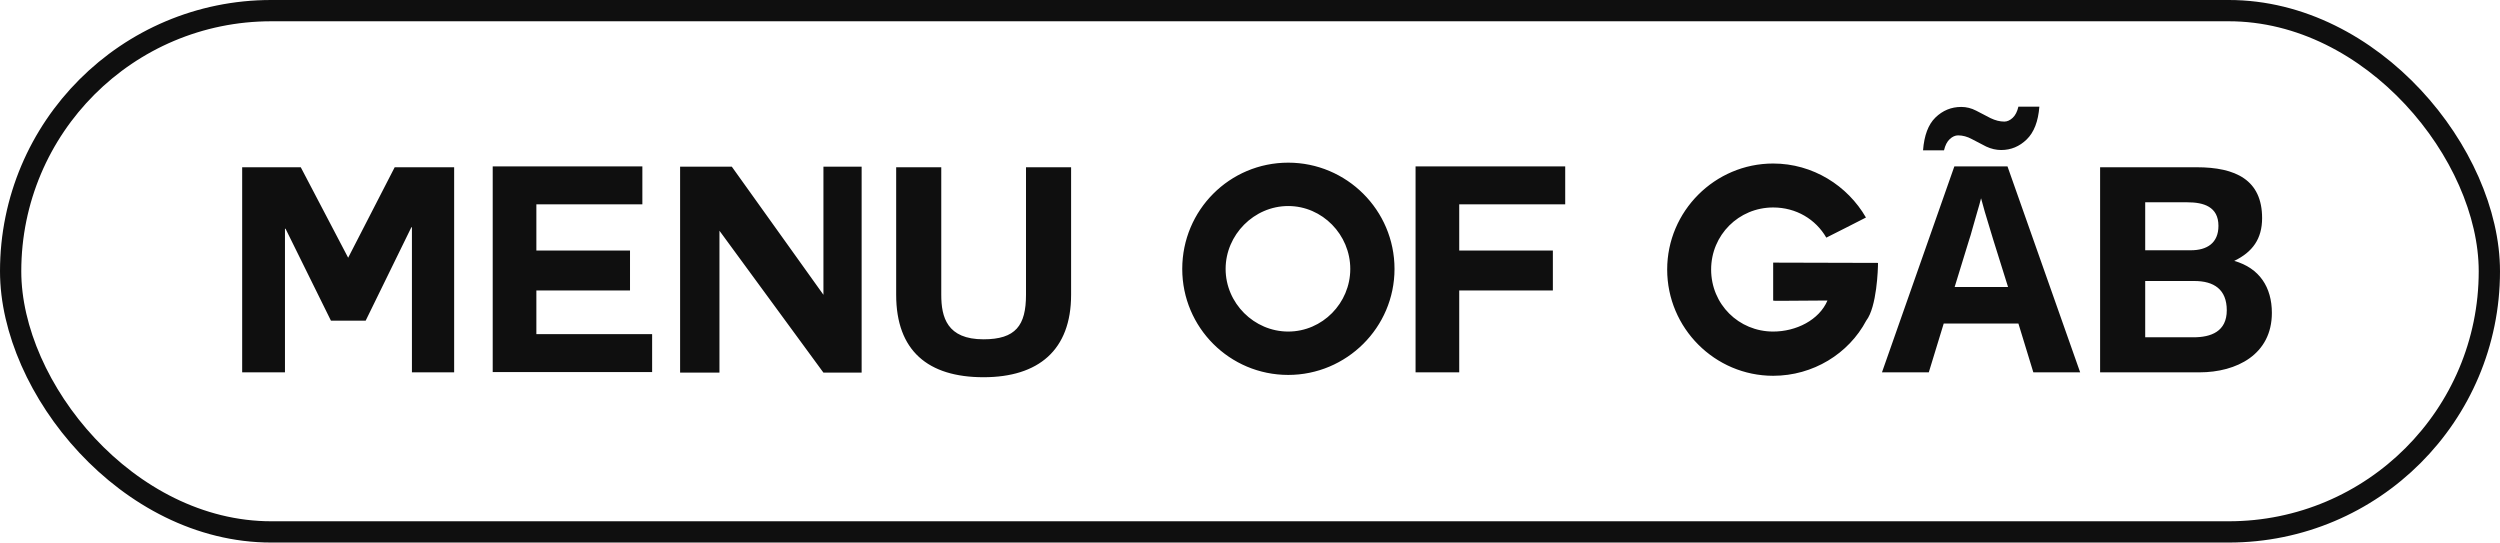
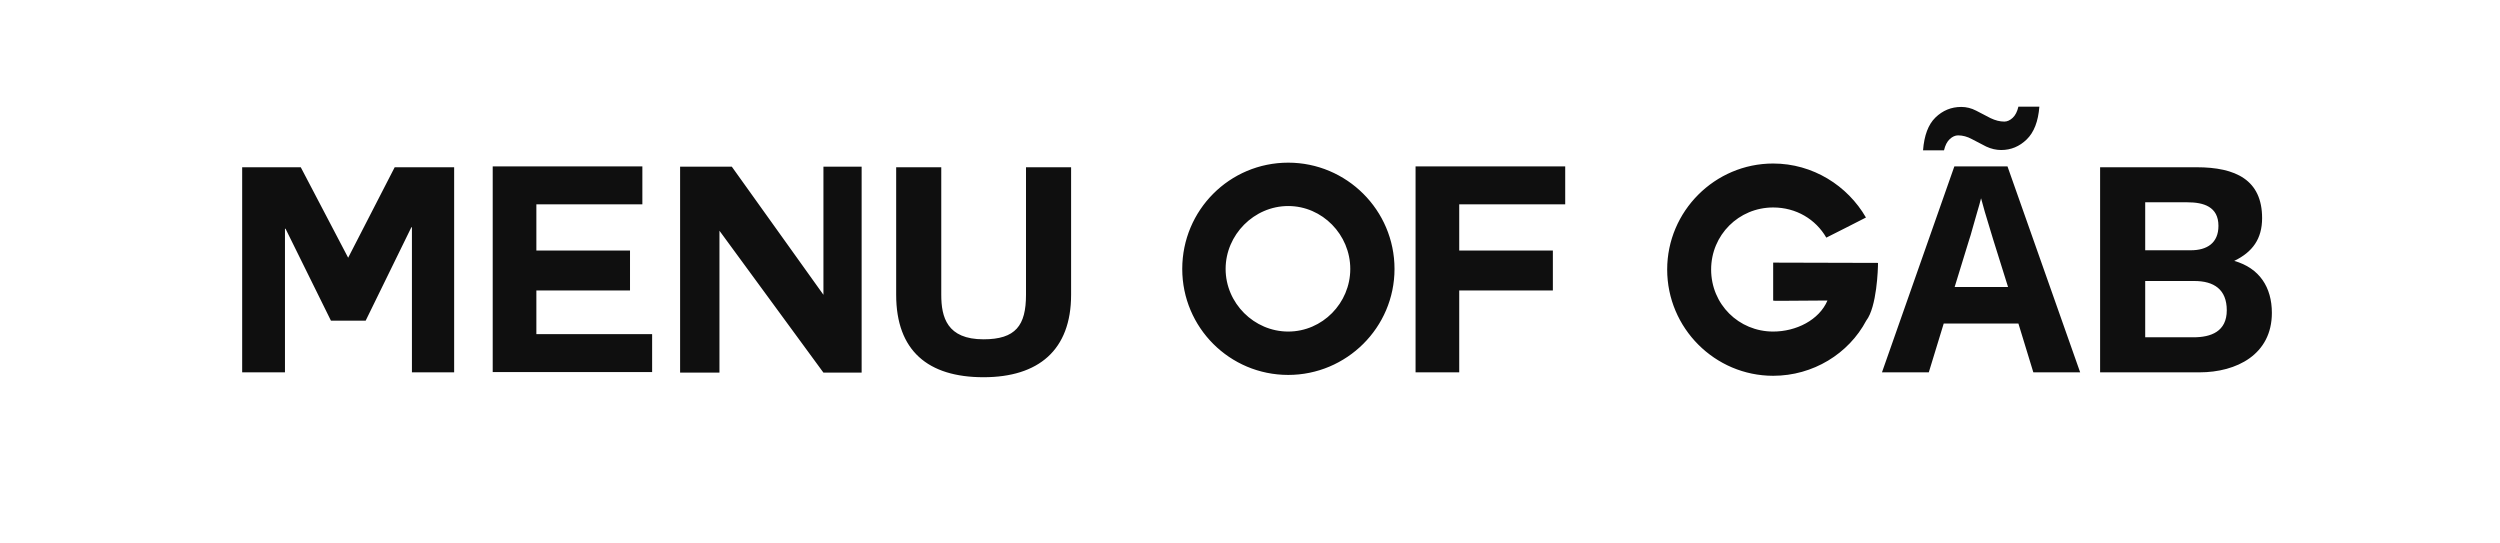
<svg xmlns="http://www.w3.org/2000/svg" width="235" height="51" viewBox="0 0 235 51" fill="none">
-   <rect x="1" y="1" width="233" height="49" rx="24.5" stroke="#0F0F0F" stroke-width="2" />
  <path d="M22.764 35V15.722H28.272L32.727 24.227L37.101 15.722H42.69V35H38.721V21.365H38.667L34.374 30.14H31.107L26.841 21.5H26.787V35H22.764ZM59.221 27.305H50.419V31.409H61.3V34.973H46.315V15.641H60.382V19.205H50.419V23.552H59.221V27.305ZM77.403 35.027L67.629 21.689V35.027H63.93V15.668H68.79L77.403 27.71V15.668H80.994V35.027H77.403ZM100.683 15.722V27.71C100.683 32.921 97.605 35.459 92.448 35.459C87.237 35.459 84.24 32.975 84.24 27.71V15.722H88.479V27.71C88.479 29.816 89.019 31.895 92.448 31.895C95.472 31.895 96.444 30.599 96.444 27.71V15.722H100.683ZM131.084 25.28C131.084 30.788 126.575 35.243 121.094 35.243C115.586 35.243 111.131 30.788 111.131 25.28C111.131 19.745 115.586 15.29 121.094 15.29C126.575 15.29 131.084 19.745 131.084 25.28ZM121.094 19.367C117.881 19.367 115.208 22.067 115.208 25.28C115.208 28.493 117.881 31.166 121.094 31.166C124.307 31.166 126.926 28.493 126.926 25.28C126.926 22.067 124.307 19.367 121.094 19.367ZM137.167 27.305V31.409V35H133.063V15.641H147.13V19.205H137.167V23.552H145.969V27.305H137.167ZM176.533 24.713C176.533 25.28 176.425 28.844 175.426 30.14C173.779 33.245 170.431 35.324 166.678 35.324C161.197 35.324 156.715 30.842 156.715 25.334C156.715 19.853 161.197 15.371 166.678 15.371C170.404 15.371 173.671 17.45 175.399 20.447C173.698 21.311 173.563 21.392 171.673 22.337C170.674 20.609 168.838 19.502 166.678 19.502C163.438 19.502 160.846 22.094 160.846 25.334C160.846 28.601 163.438 31.166 166.678 31.166C168.838 31.166 170.998 30.086 171.781 28.25H171.349C170.485 28.25 168.514 28.277 167.434 28.277C166.921 28.277 166.678 28.277 166.678 28.25V24.686C169.405 24.686 173.212 24.713 176.533 24.713ZM191.134 35L189.73 30.41H182.71L181.306 35H176.905L183.709 15.641H188.704L195.535 35H191.134ZM187.354 22.499C187.264 22.193 187.147 21.806 187.003 21.338C186.859 20.87 186.715 20.393 186.571 19.907C186.427 19.421 186.31 18.998 186.22 18.638C186.13 18.998 186.004 19.448 185.842 19.988C185.698 20.51 185.554 21.014 185.41 21.5C185.284 21.968 185.185 22.301 185.113 22.499L183.736 26.981H188.758L187.354 22.499ZM180.766 14.129C180.874 12.725 181.261 11.699 181.927 11.051C182.611 10.385 183.421 10.052 184.357 10.052C184.843 10.052 185.311 10.169 185.761 10.403C186.229 10.637 186.679 10.871 187.111 11.105C187.561 11.321 187.993 11.429 188.407 11.429C188.677 11.429 188.938 11.312 189.19 11.078C189.442 10.844 189.622 10.493 189.73 10.025H191.701C191.593 11.411 191.197 12.437 190.513 13.103C189.829 13.769 189.028 14.102 188.11 14.102C187.642 14.102 187.174 13.994 186.706 13.778C186.256 13.544 185.806 13.31 185.356 13.076C184.924 12.842 184.492 12.725 184.06 12.725C183.79 12.725 183.529 12.842 183.277 13.076C183.025 13.31 182.845 13.661 182.737 14.129H180.766ZM201.649 26.414V31.706H206.185C207.832 31.706 209.317 31.166 209.317 29.168C209.317 27.197 208.102 26.414 206.266 26.414H201.649ZM197.41 35V15.722H206.482C210.154 15.722 212.638 16.91 212.638 20.501C212.638 22.445 211.747 23.687 210.019 24.524C212.395 25.199 213.556 27.008 213.556 29.411C213.556 33.326 210.235 35 206.752 35H197.41ZM201.649 19.016V23.525H205.942C207.454 23.525 208.534 22.85 208.534 21.23C208.534 19.421 207.13 19.016 205.618 19.016H201.649Z" fill="#0F0F0F" />
</svg>